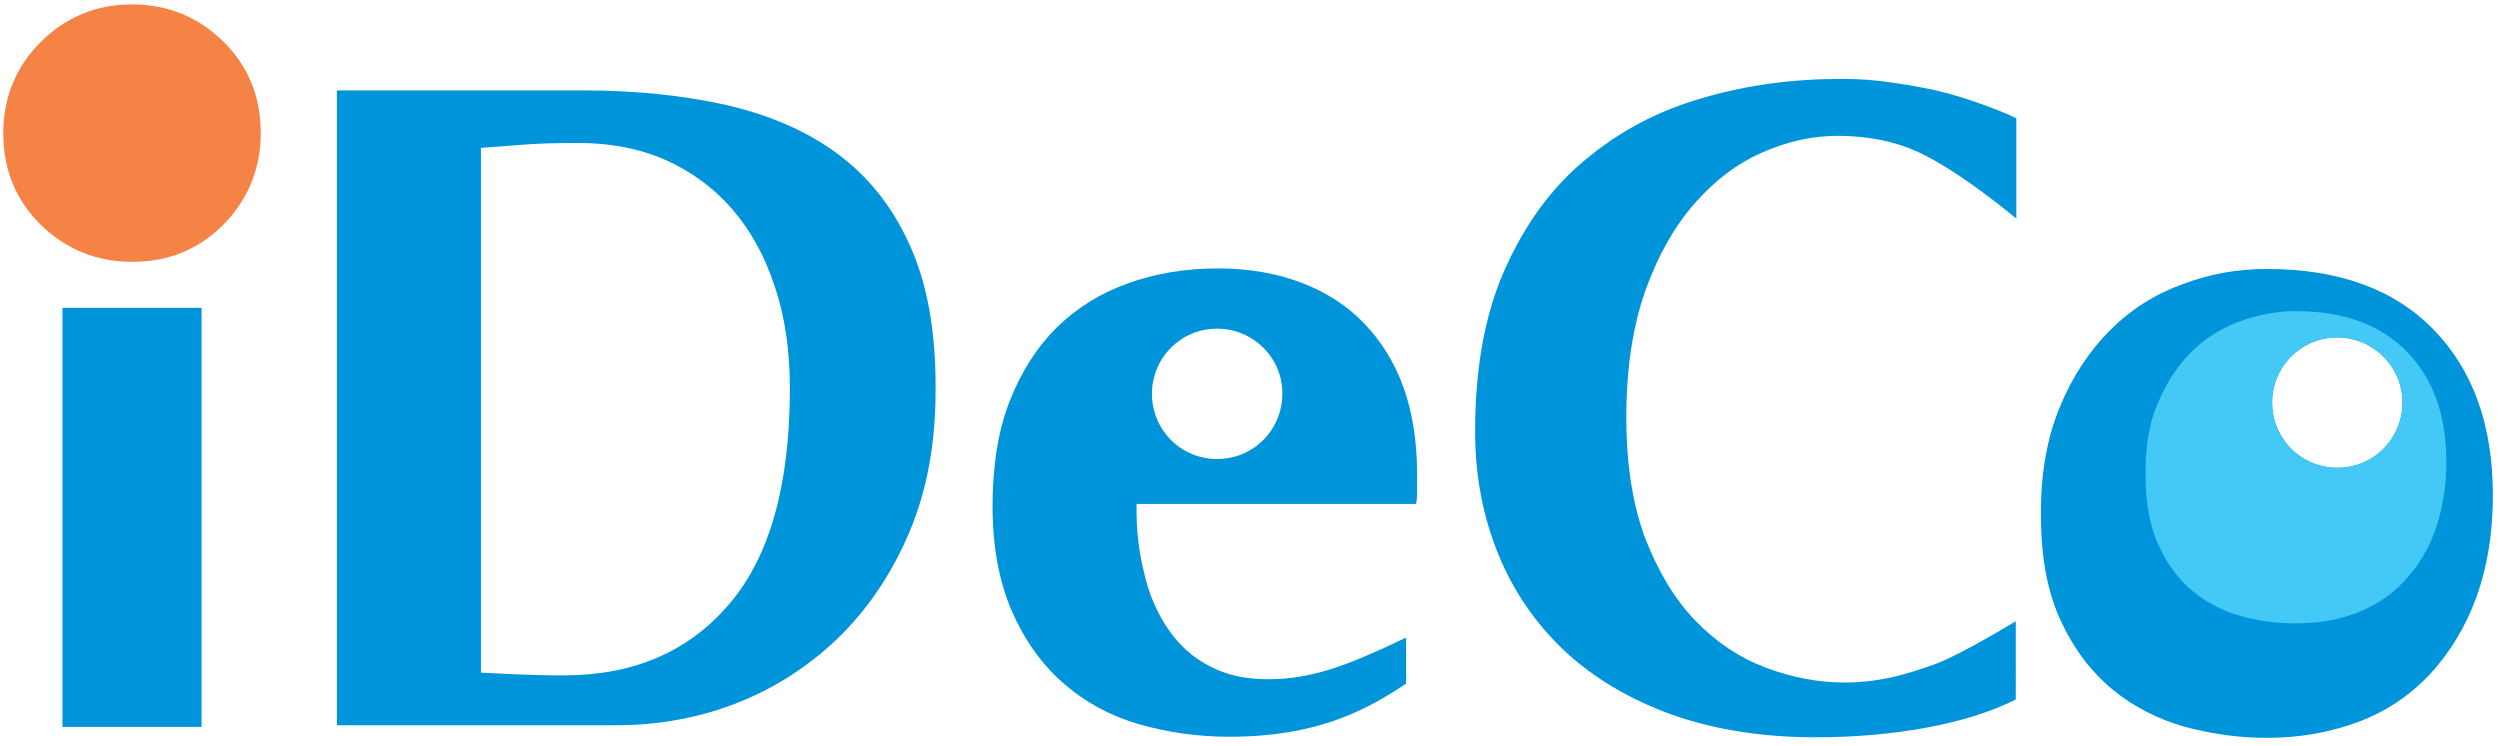
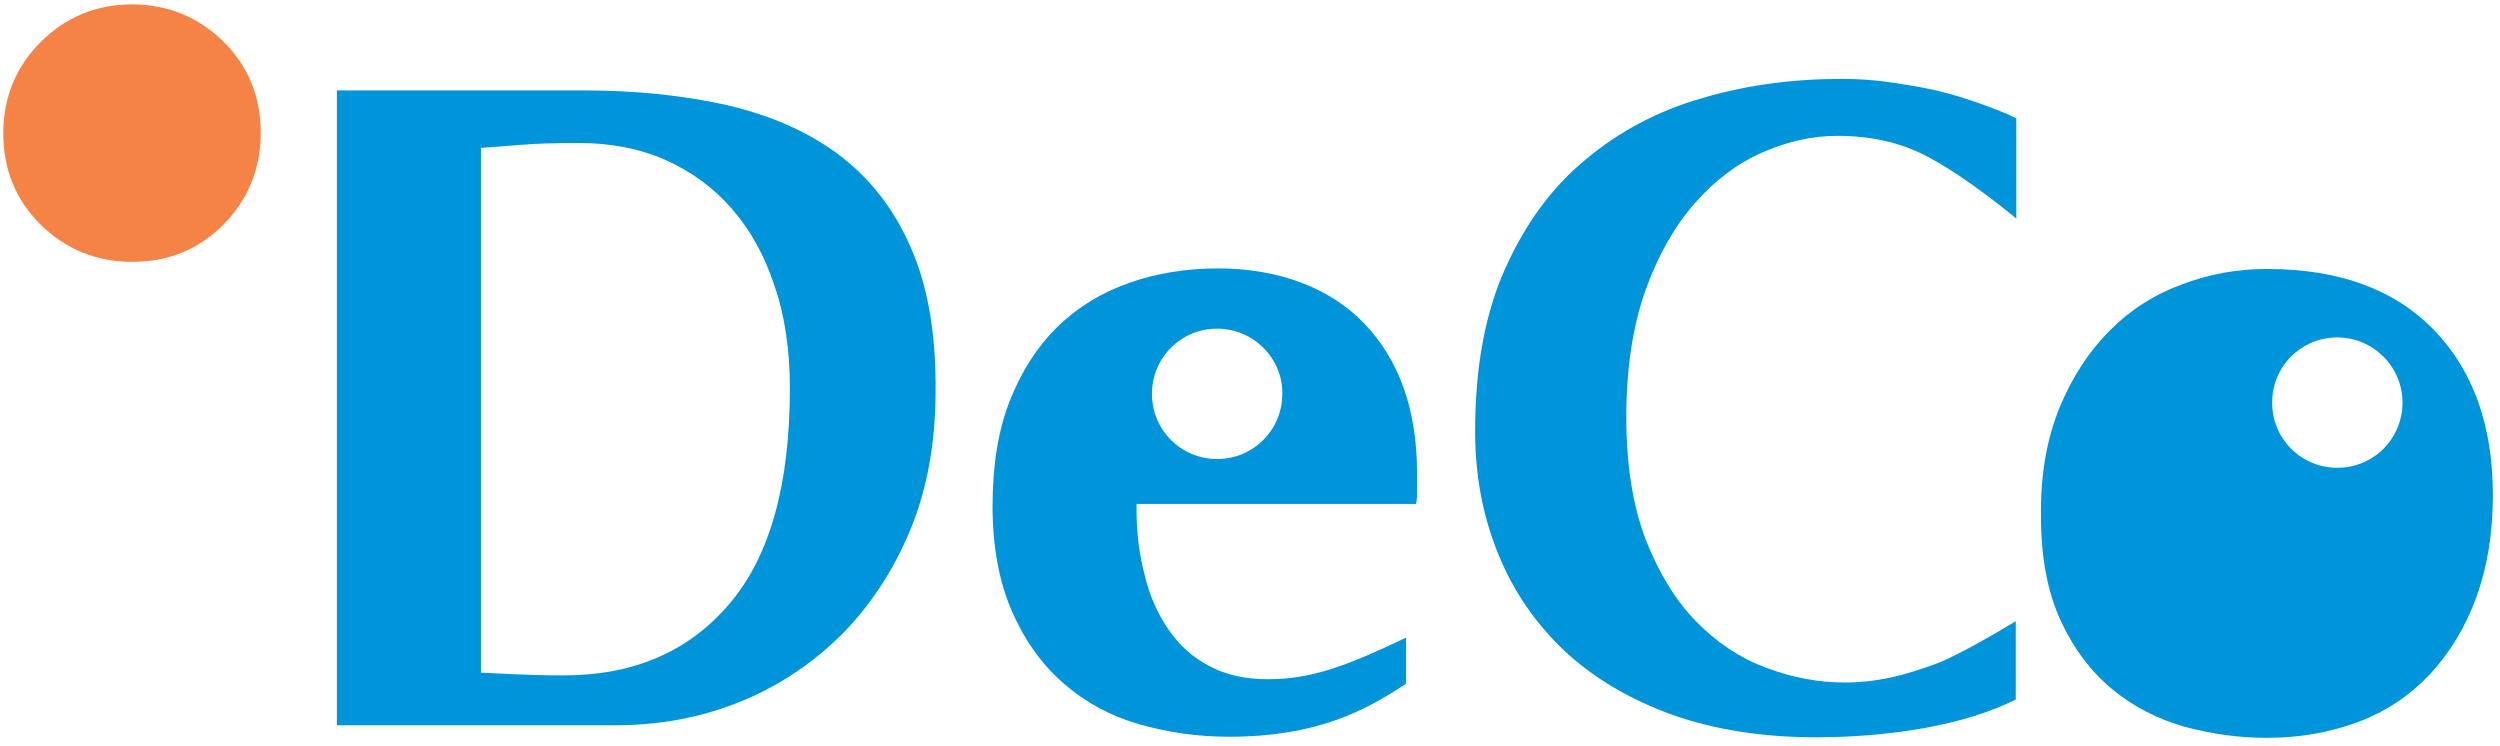
<svg xmlns="http://www.w3.org/2000/svg" version="1.1" id="レイヤー_1" x="0px" y="0px" width="456.4" height="136.1" viewBox="0 0 456.4 136.1" style="enable-background:new 0 0 456.4 136.1;" xml:space="preserve" preserveAspectRatio="none">
  <style type="text/css">
	.st0{fill:#F58345;}
	.st1{fill:#0095DA;}
	.st2{fill:#44C8F5;}
</style>
  <path class="st0" d="M7.4,7.7C12,3.1,17.6,0.8,24.1,0.8c6.5,0,12.1,2.3,16.7,6.8c4.6,4.6,6.8,10.1,6.8,16.7c0,6.5-2.3,12.1-6.8,16.7  c-4.6,4.6-10.1,6.8-16.7,6.8c-6.5,0-12.1-2.3-16.7-6.8c-4.6-4.6-6.8-10.1-6.8-16.7C0.6,17.8,2.9,12.2,7.4,7.7" />
  <path class="st1" d="M368,127.7c-9.1,4.6-22.7,6.9-36.5,6.9c-9.8,0-18.5-1.4-26.2-4.1c-7.7-2.8-14.2-6.6-19.6-11.6  c-5.3-5-9.4-10.9-12.2-17.8c-2.8-6.9-4.2-14.3-4.2-22.3c0-11.7,1.8-21.6,5.5-29.8c3.7-8.2,8.5-14.8,14.7-19.9  c6.1-5.1,13.2-8.9,21.3-11.2c8.1-2.4,16.6-3.5,25.5-3.5c2.9,0,6,0.2,9.3,0.7c3.3,0.5,6.4,1,9.4,1.8c3,0.7,10.2,3.2,13.1,4.7  c0,3.1,0,15.1,0,18.3c0,0-9.4-7.9-16.8-11.6c-4.5-2.3-9.8-3.5-15.9-3.5c-4.5,0-9,1-13.6,3c-4.6,2-8.7,5.1-12.4,9.3  c-3.7,4.2-6.7,9.5-9,15.9c-2.3,6.5-3.5,14.2-3.5,23.2c0,8.7,1.2,16.1,3.5,22.2c2.4,6.1,5.4,11.1,9.2,15c3.8,3.9,8,6.7,12.8,8.5  c4.8,1.8,9.6,2.7,14.4,2.7c2.7,0,5.5-0.3,8.3-0.9c2.8-0.6,5.5-1.5,8.3-2.5c4.8-1.8,14.6-7.8,14.6-7.8C368,115.8,368,125,368,127.7" />
  <path class="st1" d="M166.1,44.8c-3.1-7-7.6-12.6-13.3-16.8c-5.7-4.2-12.6-7.1-20.5-8.9c-7.8-1.7-16.4-2.6-25.9-2.6l0,0H61.5v115.9  H112l-0.1,0c0.2,0,0.4,0,0.5,0c8,0,15.5-1.4,22.5-4.2c7-2.8,13.2-6.9,18.6-12.2c5.3-5.3,9.6-11.8,12.7-19.3c3.1-7.5,4.6-16,4.6-25.3  C170.9,60.7,169.3,51.8,166.1,44.8 M133.1,110.3c-7.4,8.7-17.5,13-30.2,13c-3.5,0-6.4-0.1-8.8-0.2c-2.4-0.1-6.3-0.3-6.3-0.3V27  c0,0,5.3-0.4,7.9-0.6c2.5-0.2,5.8-0.3,9.9-0.3c5.8,0,11.1,1,15.9,3.1c4.7,2.1,8.8,5.1,12.1,8.9c3.4,3.9,6,8.6,7.8,14.1  c1.9,5.5,2.8,11.8,2.8,18.7C144.2,88.6,140.5,101.7,133.1,110.3z" />
-   <rect x="11.4" y="56.2" class="st1" width="25.4" height="76.5" />
  <path class="st1" d="M208.9,104.7c0.9,3.9,2.4,7.3,4.4,10.2c2,2.9,4.4,5.1,7.5,6.7c3,1.6,6.5,2.4,10.6,2.4c8.2,0,14.6-2.5,25.3-7.6  v8.4c-7.5,5-16.4,9.7-32.3,9.7c-5.8,0-11.3-0.8-16.5-2.3c-5.2-1.5-9.8-4-13.8-7.5c-4-3.5-7.1-7.9-9.4-13.2  c-2.3-5.3-3.5-11.7-3.5-19.1c0-7.3,1-13.7,3.1-19.1c2.1-5.4,5-9.9,8.6-13.5c3.7-3.6,8-6.3,13.1-8.1c5-1.8,10.5-2.7,16.4-2.7  c11.1,0,20.5,3.6,26.7,10.1c6.2,6.5,9.6,15.4,9.6,27.4v3.5c0,1-0.1,1.7-0.2,2h-51C207.4,96.6,207.9,100.8,208.9,104.7 M222.2,60  c-6.6,0-11.9,5.3-11.9,11.9c0,6.6,5.3,11.9,11.9,11.9c6.6,0,11.9-5.3,11.9-11.9C234.2,65.4,228.8,60,222.2,60z" />
  <path class="st1" d="M376,74.4c2.3-5.6,5.4-10.3,9.2-14.1c3.8-3.8,8.2-6.6,13.2-8.4c5-1.9,10.1-2.8,15.4-2.8  c13.2,0,23.3,3.7,30.5,11.1c7.2,7.4,10.8,17.5,10.8,30.2c0,6.9-1,13-3,18.6c-2,5.5-4.9,10.2-8.5,14.1c-3.7,3.9-8,6.8-13.1,8.7  c-5.1,1.9-10.6,2.9-16.7,2.9c-5.1,0-10-0.7-14.9-2c-4.9-1.4-9.3-3.6-13.2-6.8c-3.9-3.2-7.1-7.4-9.5-12.6c-2.4-5.2-3.6-11.5-3.6-19.1  C372.5,86.6,373.7,80,376,74.4 M426.7,61.6c-6.6,0-11.9,5.3-11.9,11.9c0,6.6,5.3,11.9,11.9,11.9c6.6,0,11.9-5.3,11.9-11.9  C438.6,66.9,433.2,61.6,426.7,61.6z" />
-   <path class="st2" d="M393.9,73.7c1.5-3.7,3.6-6.9,6.1-9.4c2.5-2.5,5.5-4.4,8.8-5.6c3.3-1.2,6.8-1.9,10.3-1.9  c8.8,0,15.5,2.5,20.3,7.4c4.8,4.9,7.2,11.6,7.2,20.1c0,4.6-0.7,8.7-2,12.4c-1.3,3.7-3.2,6.8-5.7,9.4c-2.4,2.6-5.3,4.5-8.7,5.8  c-3.4,1.3-7.1,1.9-11.1,1.9c-3.4,0-6.7-0.4-9.9-1.3c-3.3-0.9-6.2-2.4-8.8-4.5c-2.6-2.1-4.7-4.9-6.3-8.4c-1.6-3.4-2.4-7.7-2.4-12.7  C391.6,81.8,392.3,77.4,393.9,73.7 M426.7,61.6c-6.6,0-11.9,5.3-11.9,11.9c0,6.6,5.3,11.9,11.9,11.9c6.6,0,11.9-5.3,11.9-11.9  C438.6,66.9,433.2,61.6,426.7,61.6z" />
</svg>